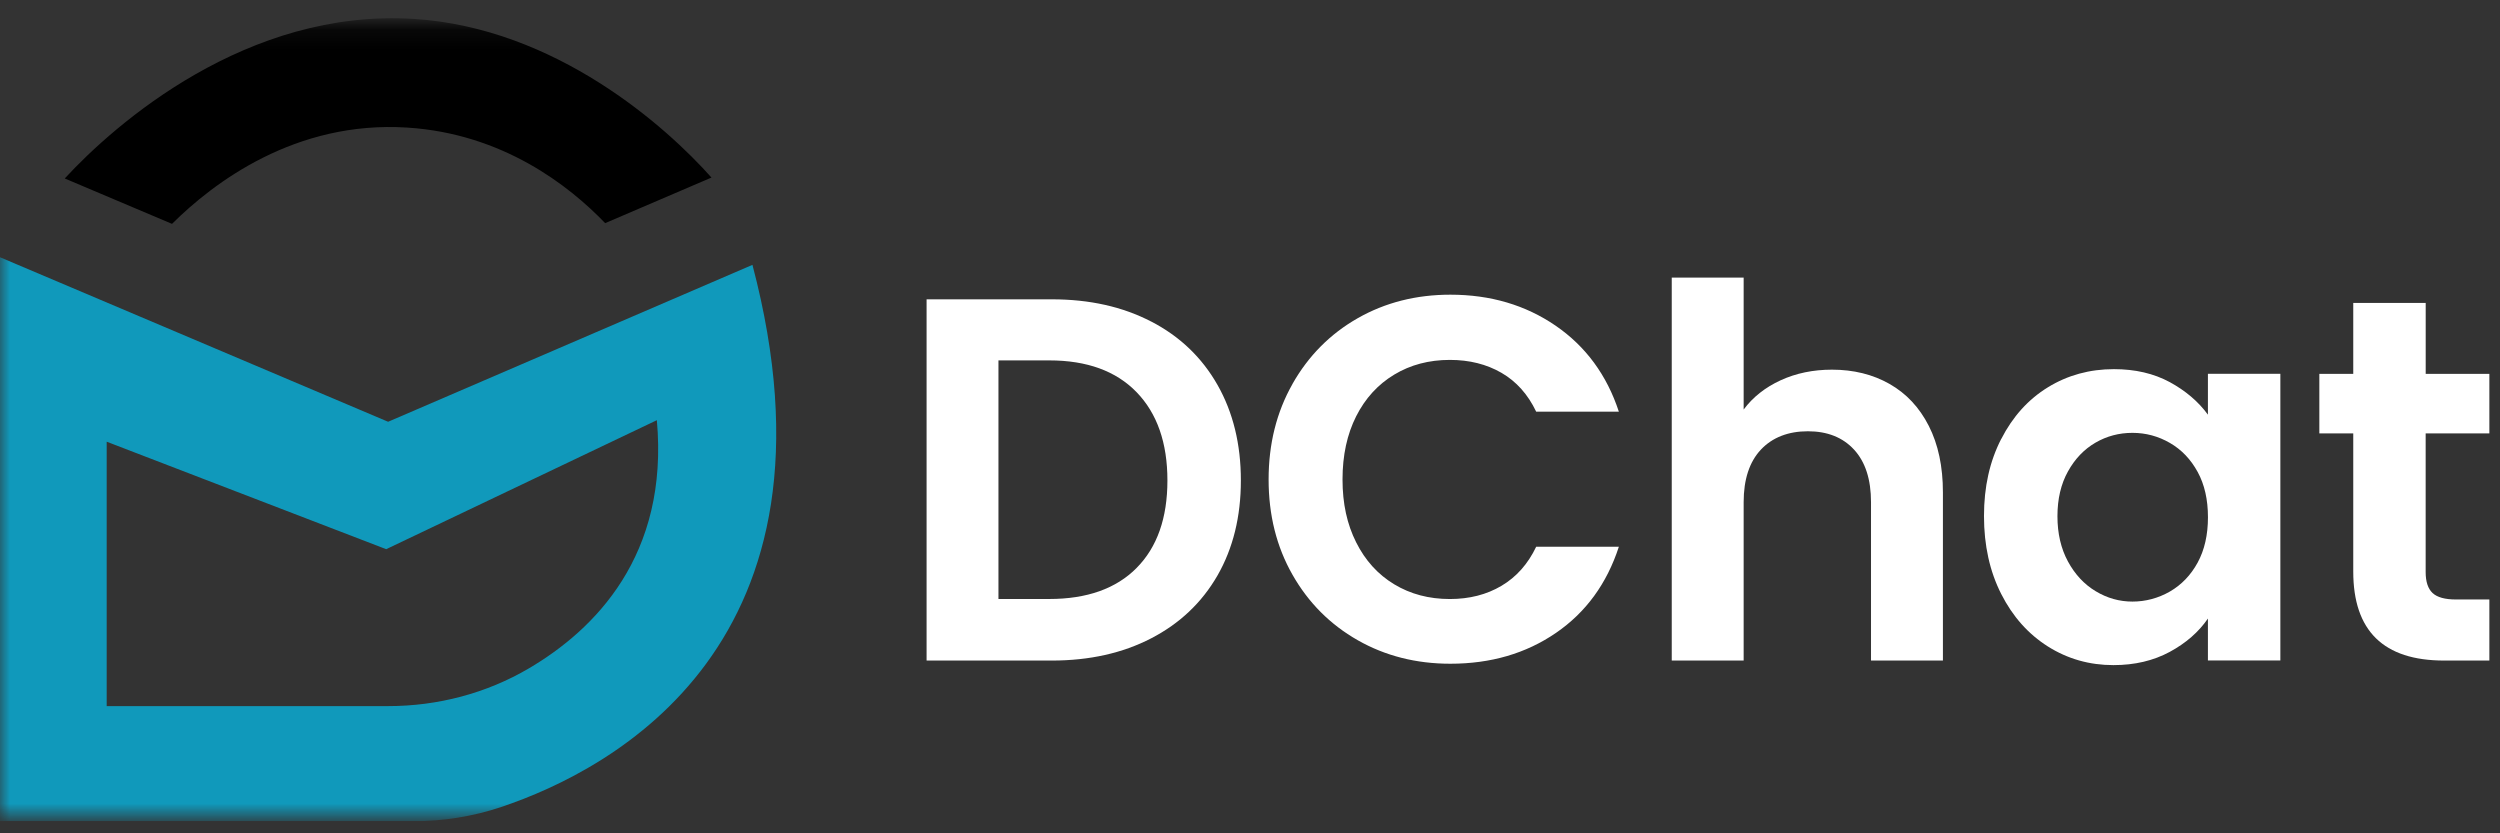
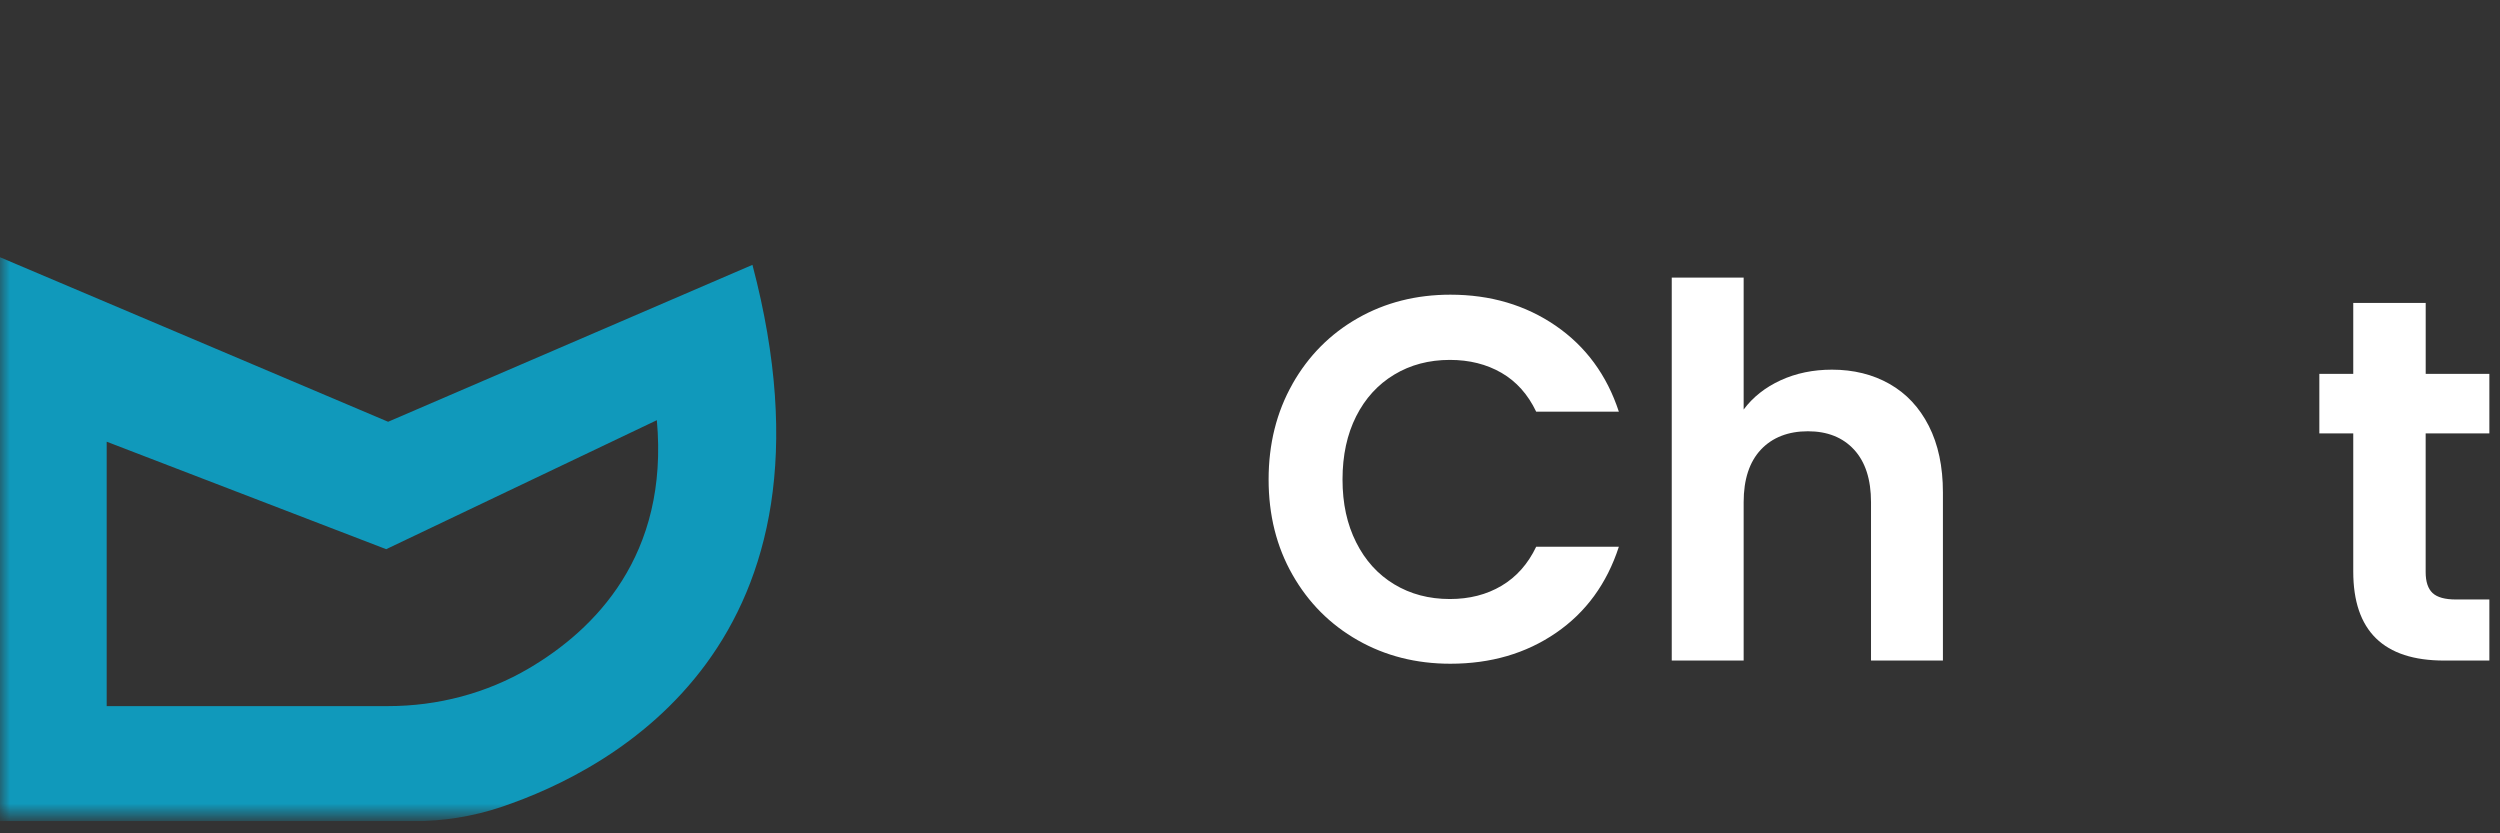
<svg xmlns="http://www.w3.org/2000/svg" width="126" height="42" viewBox="0 0 126 42" fill="none">
  <rect x="0" y="0" width="126" height="42" fill="#333333" stroke="none" />
  <g clip-path="url(#clip0_8064_48315)">
    <mask id="mask0_8064_48315" style="mask-type:luminance" maskUnits="userSpaceOnUse" x="0" y="1" width="126" height="41">
      <path d="M126 1.154H0V41.154H126V1.154Z" fill="white" />
    </mask>
    <g mask="url(#mask0_8064_48315)">
-       <path d="M58.023 16.206C59.464 16.953 60.578 18.019 61.363 19.401C62.148 20.784 62.54 22.388 62.54 24.215C62.54 26.041 62.146 27.636 61.363 29.001C60.578 30.366 59.464 31.423 58.023 32.17C56.583 32.917 54.913 33.292 53.015 33.292H46.7V15.086H53.015C54.914 15.086 56.583 15.459 58.023 16.208V16.206ZM57.286 28.622C58.32 27.58 58.838 26.11 58.838 24.215C58.838 22.319 58.32 20.837 57.286 19.768C56.251 18.699 54.784 18.164 52.885 18.164H50.322V30.189H52.885C54.784 30.189 56.251 29.667 57.286 28.624V28.622Z" fill="white" />
      <path d="M65.141 19.35C65.944 17.934 67.04 16.829 68.428 16.038C69.817 15.247 71.373 14.852 73.1 14.852C75.118 14.852 76.887 15.374 78.407 16.417C79.924 17.46 80.985 18.904 81.59 20.747H77.423C77.008 19.878 76.427 19.226 75.675 18.791C74.925 18.357 74.057 18.139 73.074 18.139C72.022 18.139 71.085 18.387 70.265 18.883C69.445 19.378 68.807 20.078 68.35 20.982C67.894 21.887 67.663 22.947 67.663 24.165C67.663 25.383 67.892 26.422 68.35 27.334C68.807 28.247 69.446 28.952 70.265 29.447C71.085 29.943 72.022 30.191 73.074 30.191C74.057 30.191 74.925 29.97 75.675 29.525C76.425 29.081 77.008 28.426 77.423 27.557H81.59C80.985 29.417 79.928 30.865 78.419 31.899C76.908 32.935 75.136 33.452 73.1 33.452C71.375 33.452 69.817 33.057 68.428 32.266C67.038 31.474 65.942 30.375 65.141 28.966C64.338 27.557 63.938 25.958 63.938 24.167C63.938 22.375 64.338 20.772 65.141 19.354V19.35Z" fill="white" />
      <path d="M95.231 19.35C96.076 19.828 96.737 20.533 97.211 21.464C97.685 22.395 97.923 23.512 97.923 24.815V33.292H94.299V25.31C94.299 24.163 94.014 23.28 93.445 22.662C92.876 22.044 92.1 21.736 91.116 21.736C90.132 21.736 89.326 22.046 88.748 22.662C88.17 23.28 87.88 24.162 87.88 25.31V33.292H84.256V13.99H87.88V20.641C88.346 20.014 88.968 19.524 89.744 19.166C90.52 18.81 91.383 18.631 92.331 18.631C93.419 18.631 94.385 18.87 95.23 19.348L95.231 19.35Z" fill="white" />
-       <path d="M100.861 22.128C101.439 20.998 102.224 20.127 103.217 19.518C104.209 18.909 105.318 18.605 106.542 18.605C107.612 18.605 108.548 18.823 109.351 19.256C110.153 19.692 110.796 20.239 111.279 20.899V18.839H114.93V33.289H111.279V31.175C110.814 31.853 110.171 32.414 109.351 32.857C108.53 33.299 107.587 33.522 106.517 33.522C105.309 33.522 104.209 33.209 103.217 32.584C102.224 31.957 101.439 31.076 100.861 29.936C100.283 28.798 99.993 27.488 99.993 26.01C99.993 24.532 100.281 23.253 100.861 22.122V22.128ZM110.761 23.785C110.415 23.151 109.95 22.662 109.363 22.324C108.776 21.984 108.146 21.816 107.473 21.816C106.8 21.816 106.178 21.981 105.609 22.312C105.04 22.643 104.578 23.124 104.225 23.76C103.872 24.395 103.695 25.146 103.695 26.017C103.695 26.888 103.872 27.647 104.225 28.299C104.578 28.95 105.044 29.451 105.623 29.798C106.201 30.146 106.818 30.32 107.475 30.32C108.132 30.32 108.778 30.15 109.365 29.812C109.951 29.472 110.417 28.987 110.763 28.352C111.107 27.718 111.281 26.957 111.281 26.07C111.281 25.183 111.109 24.422 110.763 23.788L110.761 23.785Z" fill="white" />
      <path d="M122.253 21.841V28.831C122.253 29.318 122.369 29.67 122.602 29.888C122.836 30.106 123.228 30.214 123.781 30.214H125.464V33.292H123.186C120.131 33.292 118.604 31.796 118.604 28.806V21.843H116.895V18.842H118.604V15.268H122.255V18.842H125.464V21.843H122.255L122.253 21.841Z" fill="white" />
      <path d="M37.925 13.348L19.561 21.257L0 12.965V41.391H20.807C22.322 41.391 23.828 41.155 25.264 40.672C30.898 38.778 42.951 32.411 37.923 13.349L37.925 13.348ZM19.559 35.588H5.377V22.262L19.464 27.679L33.105 21.177C33.723 27.998 29.971 31.734 26.661 33.683C24.51 34.949 22.053 35.588 19.561 35.588H19.559Z" fill="#1099BB" />
-       <path d="M35.858 8.949L30.5 11.246C28.685 9.356 25.337 6.736 20.522 6.43C14.884 6.07 10.757 9.207 8.669 11.283L3.263 8.995C5.804 6.238 12.445 0.416 20.865 0.953C28.012 1.408 33.579 6.385 35.858 8.949Z" fill="black" />
    </g>
  </g>
  <defs>
    <clipPath id="clip0_8064_48315">
      <rect width="126" height="41" fill="white" transform="translate(0 0.39)" />
    </clipPath>
  </defs>
</svg>